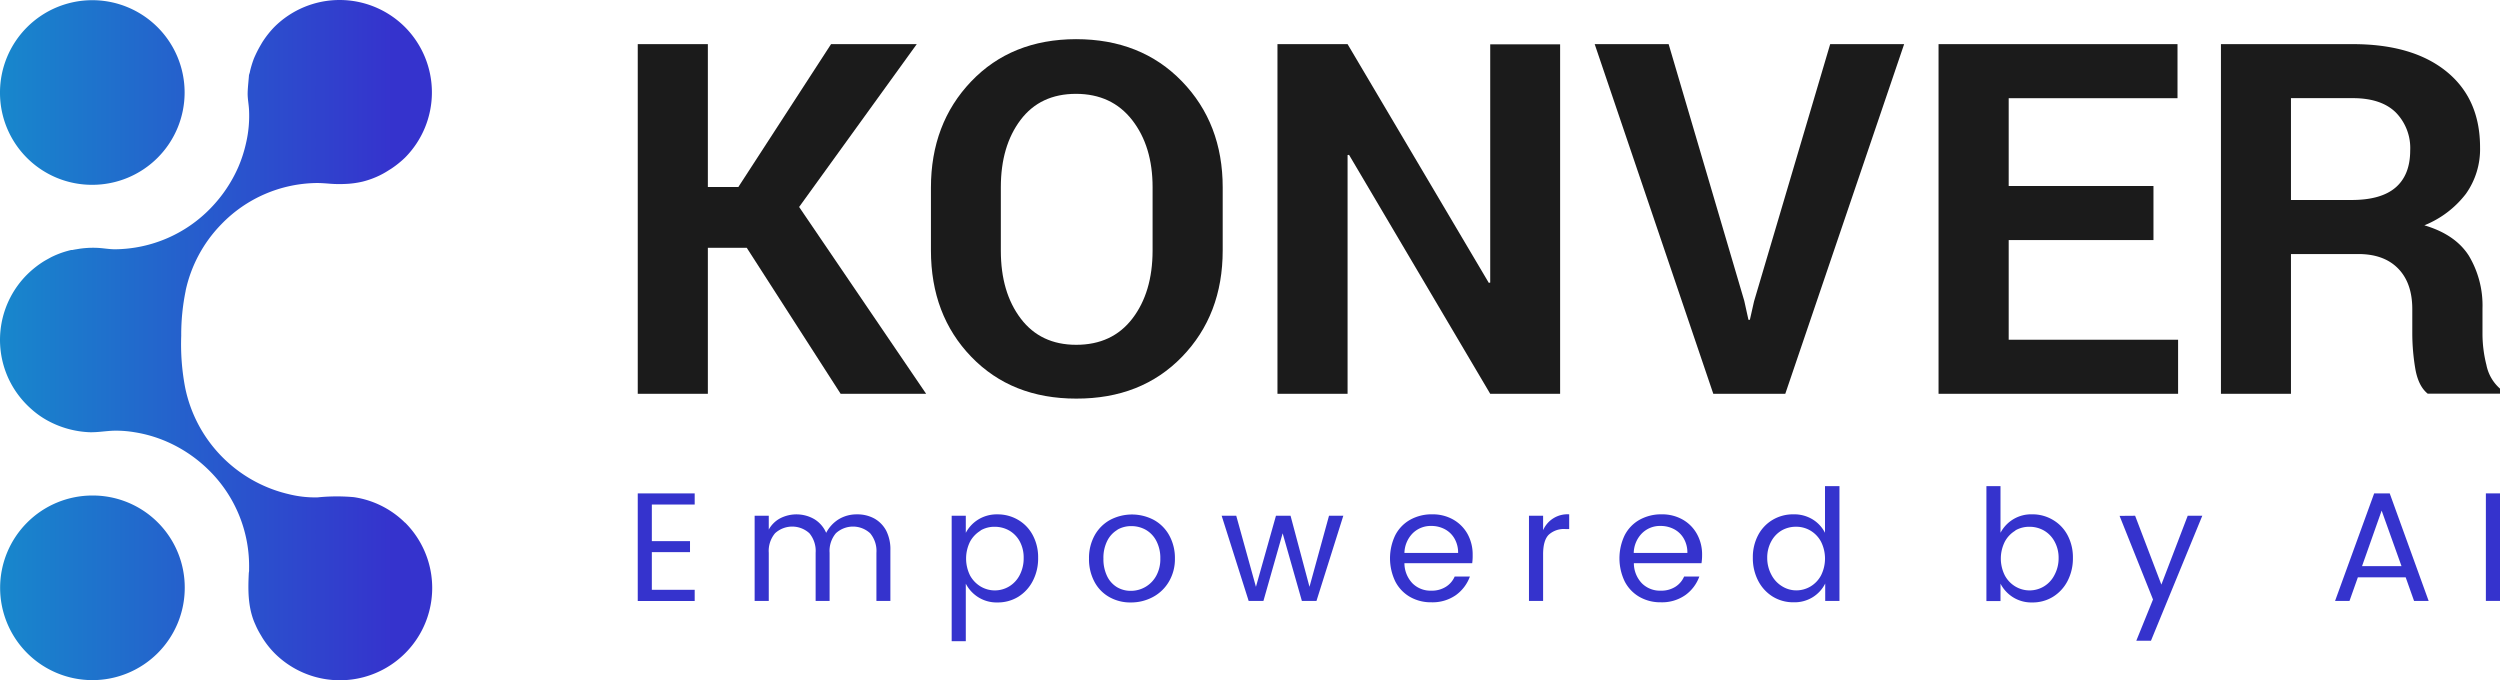
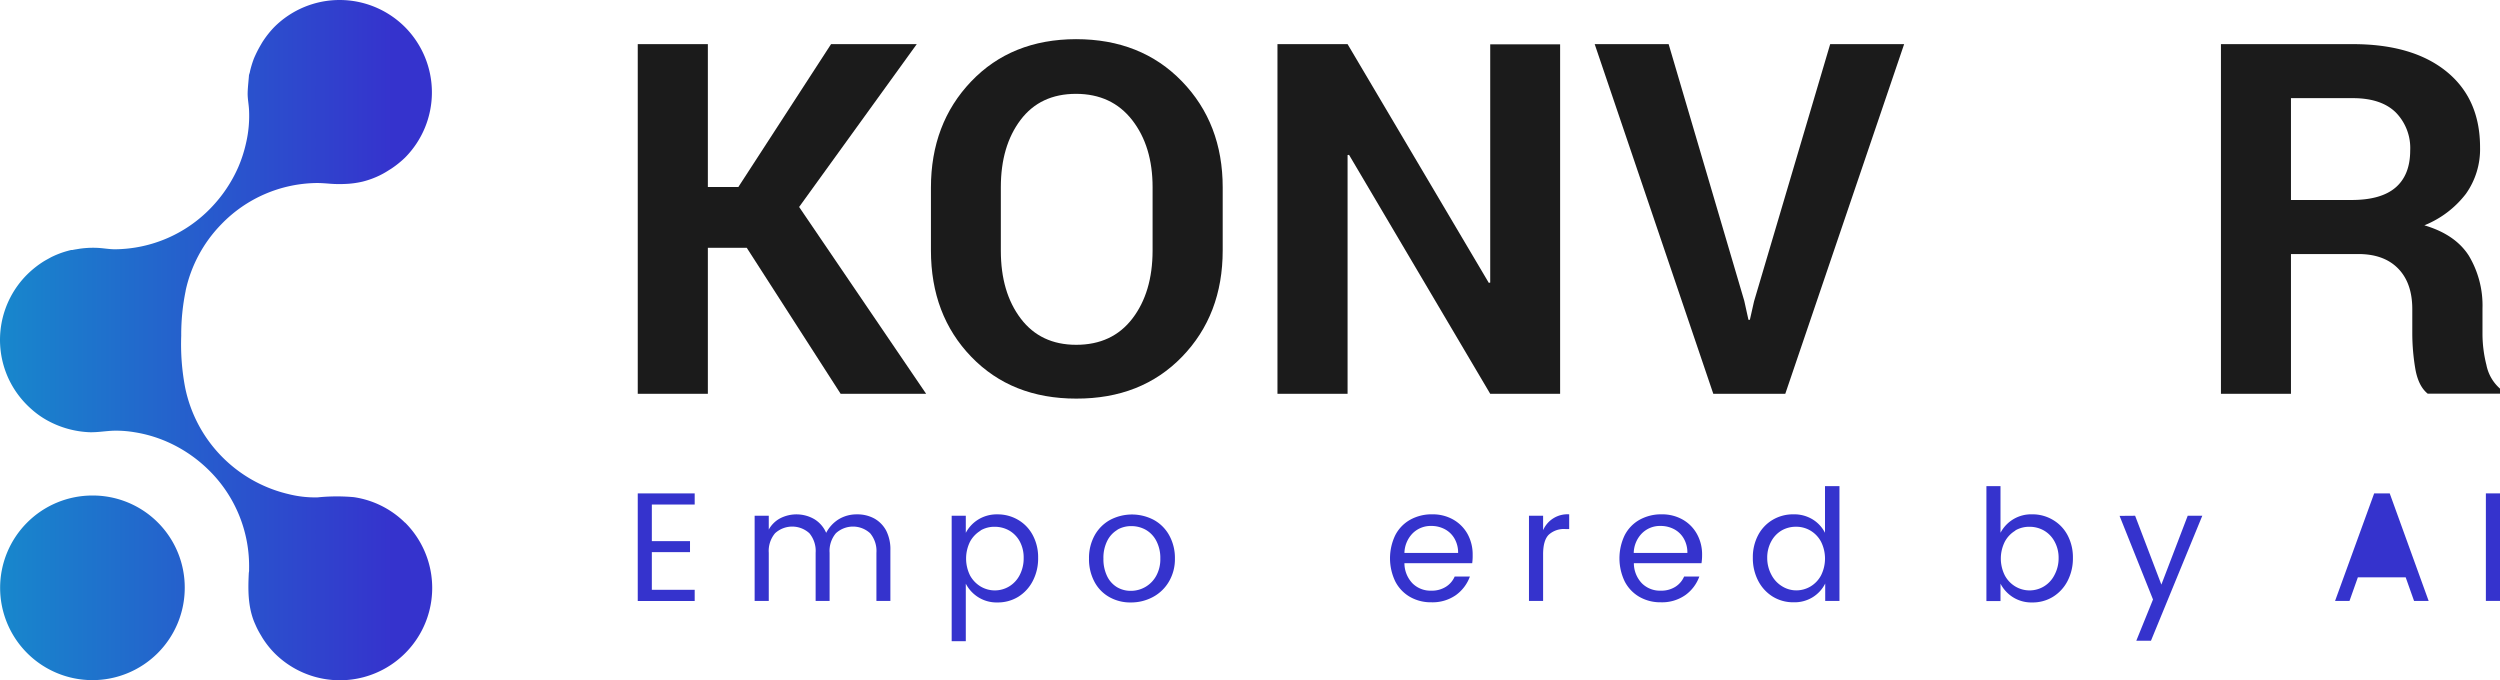
<svg xmlns="http://www.w3.org/2000/svg" xmlns:xlink="http://www.w3.org/1999/xlink" viewBox="201 418.633 598 162.72">
  <defs>
    <linearGradient id="linear-gradient" x1="200.19" y1="440.76" x2="294.84" y2="440.76" gradientUnits="userSpaceOnUse">
      <stop offset="0" stop-color="#1788cc" />
      <stop offset="1" stop-color="#3533cd" />
    </linearGradient>
    <linearGradient id="linear-gradient-2" x1="200.19" y1="559.25" x2="294.84" y2="559.25" xlink:href="#linear-gradient" />
    <linearGradient id="linear-gradient-3" x1="200.19" y1="500" x2="294.84" y2="500" xlink:href="#linear-gradient" />
    <style>.cls-1{fill:#1b1b1b;}.cls-2{fill:#3533cd;}.cls-3{fill:url(#linear-gradient);}.cls-4{fill:url(#linear-gradient-2);}.cls-5{fill:url(#linear-gradient-3);}</style>
  </defs>
  <path class="cls-1" d="M379.62,477.9h-9.3v34.93H353.55V429.19h16.77v34.18h7.29l22.18-34.18h20.5l-28.14,38.95,30.38,44.69H402.08Z" />
  <path class="cls-1" d="M493.47,478.53q0,15.41-9.73,25.45t-25.31,10q-15.45,0-25.1-10t-9.65-25.45v-15q0-15.33,9.62-25.41T458.38,428q15.56,0,25.33,10.08t9.76,25.41ZM476.7,463.41q0-9.78-4.88-16.05t-13.44-6.28q-8.56,0-13.27,6.25t-4.71,16.08v15.2q0,9.94,4.76,16.22t13.27,6.28q8.63,0,13.44-6.28t4.83-16.22Z" />
  <path class="cls-1" d="M574.18,512.83H557.46l-33.77-57.16-.35.06v57.1H506.57V429.19h16.77l33.78,57.1.34-.06v-57h16.72Z" />
  <path class="cls-1" d="M618.23,490.6l1,4.53h.34l1-4.42,18.21-61.52h17.69l-28.43,83.64H610.82l-28.37-83.64h17.69Z" />
-   <path class="cls-1" d="M716.11,476.06H681.48V499.9H722v12.93H664.7V429.19h57.16v12.93H681.48v21h34.63Z" />
  <path class="cls-1" d="M749,479.4v33.43H732.25V429.19h31.54q14.3,0,22.37,6.52t8.07,18.18A18.39,18.39,0,0,1,790.84,465a23.69,23.69,0,0,1-9.93,7.53q7.41,2.19,10.65,7.29a23.19,23.19,0,0,1,3.25,12.64v6.15a30.5,30.5,0,0,0,.94,7.32,10.14,10.14,0,0,0,3.25,5.66v1.21H781.71q-2.3-1.85-3-6.15a51.65,51.65,0,0,1-.69-8.16v-5.91q0-6.27-3.41-9.74T765,479.4Zm0-12.93H763.5q7.07,0,10.54-3t3.48-8.84a12.14,12.14,0,0,0-3.48-9.13q-3.48-3.39-10.25-3.39H749Z" />
  <path class="cls-2" d="M356.92,539.32v8.76h9.13v2.63h-9.13v9h10.25v2.68H353.55V536.65h13.62v2.67Z" />
  <path class="cls-2" d="M410.1,542.64a7.2,7.2,0,0,1,2.88,2.93,9.88,9.88,0,0,1,1,4.74v12.06h-3.34V550.86a6.57,6.57,0,0,0-1.5-4.67,6.05,6.05,0,0,0-8.2,0,6.57,6.57,0,0,0-1.5,4.67v11.51h-3.34V550.86a6.61,6.61,0,0,0-1.49-4.67,6.08,6.08,0,0,0-8.22,0,6.57,6.57,0,0,0-1.5,4.67v11.51h-3.38V542h3.38v3.31a6.71,6.71,0,0,1,2.75-2.71,8.54,8.54,0,0,1,8.12.2,7.1,7.1,0,0,1,2.86,3.29,8.31,8.31,0,0,1,3-3.25,8.2,8.2,0,0,1,4.36-1.17A8.42,8.42,0,0,1,410.1,542.64Z" />
  <path class="cls-2" d="M444.56,543a9.21,9.21,0,0,1,3.48,3.65,11.16,11.16,0,0,1,1.28,5.44,11.57,11.57,0,0,1-1.28,5.51,9.59,9.59,0,0,1-3.48,3.79,9.35,9.35,0,0,1-5,1.35,8.22,8.22,0,0,1-4.54-1.24,8.33,8.33,0,0,1-3-3.25V572h-3.38V542h3.38v4.09a8.27,8.27,0,0,1,3-3.2,8.38,8.38,0,0,1,4.54-1.22A9.59,9.59,0,0,1,444.56,543Zm-9,2.56a6.88,6.88,0,0,0-2.53,2.65,9.11,9.11,0,0,0,0,8.06,7,7,0,0,0,2.53,2.65,6.64,6.64,0,0,0,6.81,0,6.78,6.78,0,0,0,2.54-2.73,8.59,8.59,0,0,0,.95-4.08,8.07,8.07,0,0,0-.95-4,6.65,6.65,0,0,0-2.52-2.58,6.94,6.94,0,0,0-3.44-.89A6.55,6.55,0,0,0,435.54,545.52Z" />
  <path class="cls-2" d="M477,543a9.34,9.34,0,0,1,3.69,3.71,11.13,11.13,0,0,1,1.35,5.53,10.56,10.56,0,0,1-1.41,5.47,9.73,9.73,0,0,1-3.82,3.71,11,11,0,0,1-5.34,1.32,10.15,10.15,0,0,1-5.14-1.3,9,9,0,0,1-3.56-3.69,11.43,11.43,0,0,1-1.28-5.51,11.13,11.13,0,0,1,1.35-5.55,9.42,9.42,0,0,1,3.69-3.69A11.19,11.19,0,0,1,477,543Zm-8.72,2.37a6.36,6.36,0,0,0-2.43,2.64,9,9,0,0,0-.91,4.23,9.29,9.29,0,0,0,.87,4.19,6.26,6.26,0,0,0,2.35,2.64,6.36,6.36,0,0,0,3.31.89,6.89,6.89,0,0,0,6.08-3.56,8.22,8.22,0,0,0,1-4.16,8.78,8.78,0,0,0-.95-4.21,6.49,6.49,0,0,0-2.52-2.66,6.94,6.94,0,0,0-3.44-.89A6.58,6.58,0,0,0,468.29,545.33Z" />
-   <path class="cls-2" d="M522.32,542l-6.42,20.38h-3.49l-4.6-16.18-4.6,16.18h-3.53L493.22,542h3.49l4.71,17,4.79-17h3.49l4.53,17,4.67-17Z" />
  <path class="cls-2" d="M553.15,553.35H536.94a7,7,0,0,0,1.91,4.8,6.09,6.09,0,0,0,4.51,1.77,6.28,6.28,0,0,0,3.5-.93,5.42,5.42,0,0,0,2.1-2.45h3.64a9.45,9.45,0,0,1-3.32,4.42,9.73,9.73,0,0,1-5.92,1.74,10,10,0,0,1-5.11-1.3,9,9,0,0,1-3.5-3.69,12.77,12.77,0,0,1,0-11.06,8.92,8.92,0,0,1,3.56-3.69,10.55,10.55,0,0,1,5.31-1.3,9.92,9.92,0,0,1,5,1.26,9,9,0,0,1,3.42,3.45,10.09,10.09,0,0,1,1.22,5A12.6,12.6,0,0,1,553.15,553.35Zm-3.37-2.45a6.67,6.67,0,0,0-.86-3.43,5.77,5.77,0,0,0-2.32-2.25,6.78,6.78,0,0,0-3.24-.78,6.11,6.11,0,0,0-4.42,1.73,6.93,6.93,0,0,0-2,4.73Z" />
  <path class="cls-2" d="M576.35,541.66v3.52h-.89a5.39,5.39,0,0,0-4,1.36c-.9.9-1.35,2.47-1.35,4.69v11.14h-3.38V542h3.38v3.45A6.35,6.35,0,0,1,576.35,541.66Z" />
  <path class="cls-2" d="M608,553.35H591.82a7,7,0,0,0,1.91,4.8,6.1,6.1,0,0,0,4.51,1.77,6.29,6.29,0,0,0,3.51-.93,5.46,5.46,0,0,0,2.09-2.45h3.64a9.38,9.38,0,0,1-3.32,4.42,9.69,9.69,0,0,1-5.92,1.74,10,10,0,0,1-5.1-1.3,9,9,0,0,1-3.51-3.69,12.77,12.77,0,0,1,0-11.06,8.92,8.92,0,0,1,3.56-3.69,10.61,10.61,0,0,1,5.31-1.3,9.94,9.94,0,0,1,5,1.26,8.9,8.9,0,0,1,3.41,3.45,10,10,0,0,1,1.23,5A12.6,12.6,0,0,1,608,553.35Zm-3.38-2.45a6.66,6.66,0,0,0-.85-3.43,5.77,5.77,0,0,0-2.32-2.25,6.82,6.82,0,0,0-3.25-.78,6.07,6.07,0,0,0-4.41,1.73,6.89,6.89,0,0,0-2,4.73Z" />
  <path class="cls-2" d="M634.59,542.88a8,8,0,0,1,2.95,3.2V534.91H641v27.46h-3.41v-4.16a8.09,8.09,0,0,1-2.95,3.25A8.28,8.28,0,0,1,630,562.7a9.29,9.29,0,0,1-4.95-1.35,9.62,9.62,0,0,1-3.49-3.79,11.69,11.69,0,0,1-1.28-5.51,11.27,11.27,0,0,1,1.28-5.44,9.23,9.23,0,0,1,3.49-3.65,9.53,9.53,0,0,1,4.95-1.3A8.44,8.44,0,0,1,634.59,542.88Zm-7.35,2.6a6.65,6.65,0,0,0-2.52,2.58,8.07,8.07,0,0,0-1,4,8.45,8.45,0,0,0,1,4.06,6.94,6.94,0,0,0,2.52,2.73,6.42,6.42,0,0,0,3.4,1,6.64,6.64,0,0,0,3.43-.93,6.85,6.85,0,0,0,2.52-2.65,9,9,0,0,0,0-8.06,6.78,6.78,0,0,0-2.52-2.65,6.64,6.64,0,0,0-3.43-.93A6.82,6.82,0,0,0,627.24,545.48Z" />
  <path class="cls-2" d="M692.07,543a9.23,9.23,0,0,1,3.49,3.65,11.27,11.27,0,0,1,1.28,5.44,11.69,11.69,0,0,1-1.28,5.51,9.62,9.62,0,0,1-3.49,3.79,9.29,9.29,0,0,1-5,1.35,8.25,8.25,0,0,1-4.55-1.24,8.41,8.41,0,0,1-3-3.25v4.16h-3.37V534.91h3.37v11.17a8.26,8.26,0,0,1,7.54-4.42A9.53,9.53,0,0,1,692.07,543Zm-9,2.56a6.78,6.78,0,0,0-2.52,2.65,9,9,0,0,0,0,8.06,6.85,6.85,0,0,0,2.52,2.65,6.64,6.64,0,0,0,6.81,0,6.72,6.72,0,0,0,2.54-2.73,8.47,8.47,0,0,0,1-4.08,8,8,0,0,0-1-4,6.65,6.65,0,0,0-2.52-2.58,6.88,6.88,0,0,0-3.43-.89A6.59,6.59,0,0,0,683.05,545.52Z" />
  <path class="cls-2" d="M711.72,542,718,558.47,724.3,542h3.49L715.51,571.9H712l4-9.87-8-20Z" />
-   <path class="cls-2" d="M776.44,556.73H765l-2,5.64h-3.45l9.35-25.72h3.72l9.31,25.72h-3.49Zm-1-2.68-4.75-13.28L766,554.05Z" />
+   <path class="cls-2" d="M776.44,556.73H765l-2,5.64h-3.45l9.35-25.72h3.72l9.31,25.72h-3.49Zm-1-2.68-4.75-13.28Z" />
  <path class="cls-2" d="M799,536.65v25.72h-3.38V536.65Z" />
-   <path class="cls-3" d="M223.09,462.84A22.08,22.08,0,1,0,201,440.77,22,22,0,0,0,223.09,462.84Z" />
  <path class="cls-4" d="M223.09,537.16a22.08,22.08,0,1,0,22.1,22.1A22,22,0,0,0,223.09,537.16Z" />
  <path class="cls-5" d="M297.87,543.65a21.92,21.92,0,0,0-12.26-6.1,45.87,45.87,0,0,0-8.69.06,26.13,26.13,0,0,1-6.92-.79,32.92,32.92,0,0,1-24.71-25.47,55.22,55.22,0,0,1-.94-12.38,51.9,51.9,0,0,1,1.06-10.77.42.42,0,0,0,0-.07,32.56,32.56,0,0,1,8.51-15.83,32.21,32.21,0,0,1,22.92-9.89c1.09,0,2.18.1,3.26.18a27.45,27.45,0,0,0,3.27.05,21.73,21.73,0,0,0,4.39-.57,21,21,0,0,0,4.06-1.48c.61-.3,1.21-.63,1.8-1l.38-.24c.24-.15.48-.29.73-.46a23.55,23.55,0,0,0,3.13-2.53,22.16,22.16,0,0,0,0-31.26,22.11,22.11,0,0,0-31.25,0,22.62,22.62,0,0,0-2.55,3.16c-.2.28-.37.57-.54.86l-.09.16c-.51.86-.92,1.65-1.28,2.42-.19.42-.39.83-.54,1.27a24.55,24.55,0,0,0-.81,2.72c0,.19-.21.77-.24.89-.1,1.39-.28,2.79-.32,4.19s.24,2.64.32,4a28.68,28.68,0,0,1-.71,8.1A32.11,32.11,0,0,1,258,458.6a33.29,33.29,0,0,1-6.56,9.77,32.21,32.21,0,0,1-22.92,9.89c-1.43,0-2.84-.28-4.27-.34a22.77,22.77,0,0,0-4.21.21l-.6.1c-.37.06-.75.12-1.11.2l-.1,0s-.06,0-.08,0a.61.61,0,0,0-.13,0c-.31.08-.61.15-.91.24a21,21,0,0,0-3.32,1.22c-.31.14-.61.29-.91.46s-.4.22-.6.33-.53.3-.8.46a23,23,0,0,0-4,3.17,22.08,22.08,0,0,0-4.43,24.91,22.24,22.24,0,0,0,5.49,7.3,20.47,20.47,0,0,0,3.74,2.66,22.9,22.9,0,0,0,10.08,2.84c1.91.06,3.8-.28,5.7-.36a26.7,26.7,0,0,1,5.05.35,31.89,31.89,0,0,1,9.12,2.88,33.1,33.1,0,0,1,8,5.51q.6.56,1.17,1.14a32.18,32.18,0,0,1,9.18,23.14V555l0,.25a4.78,4.78,0,0,0-.08.75c-.18,3.73-.17,7.45,1.15,11,.15.4.32.78.5,1.18l.06.14a20.06,20.06,0,0,0,1.24,2.33c.22.39.44.75.68,1.1a21.39,21.39,0,0,0,2.56,3.14,22.08,22.08,0,0,0,31.22-31.24Z" />
</svg>